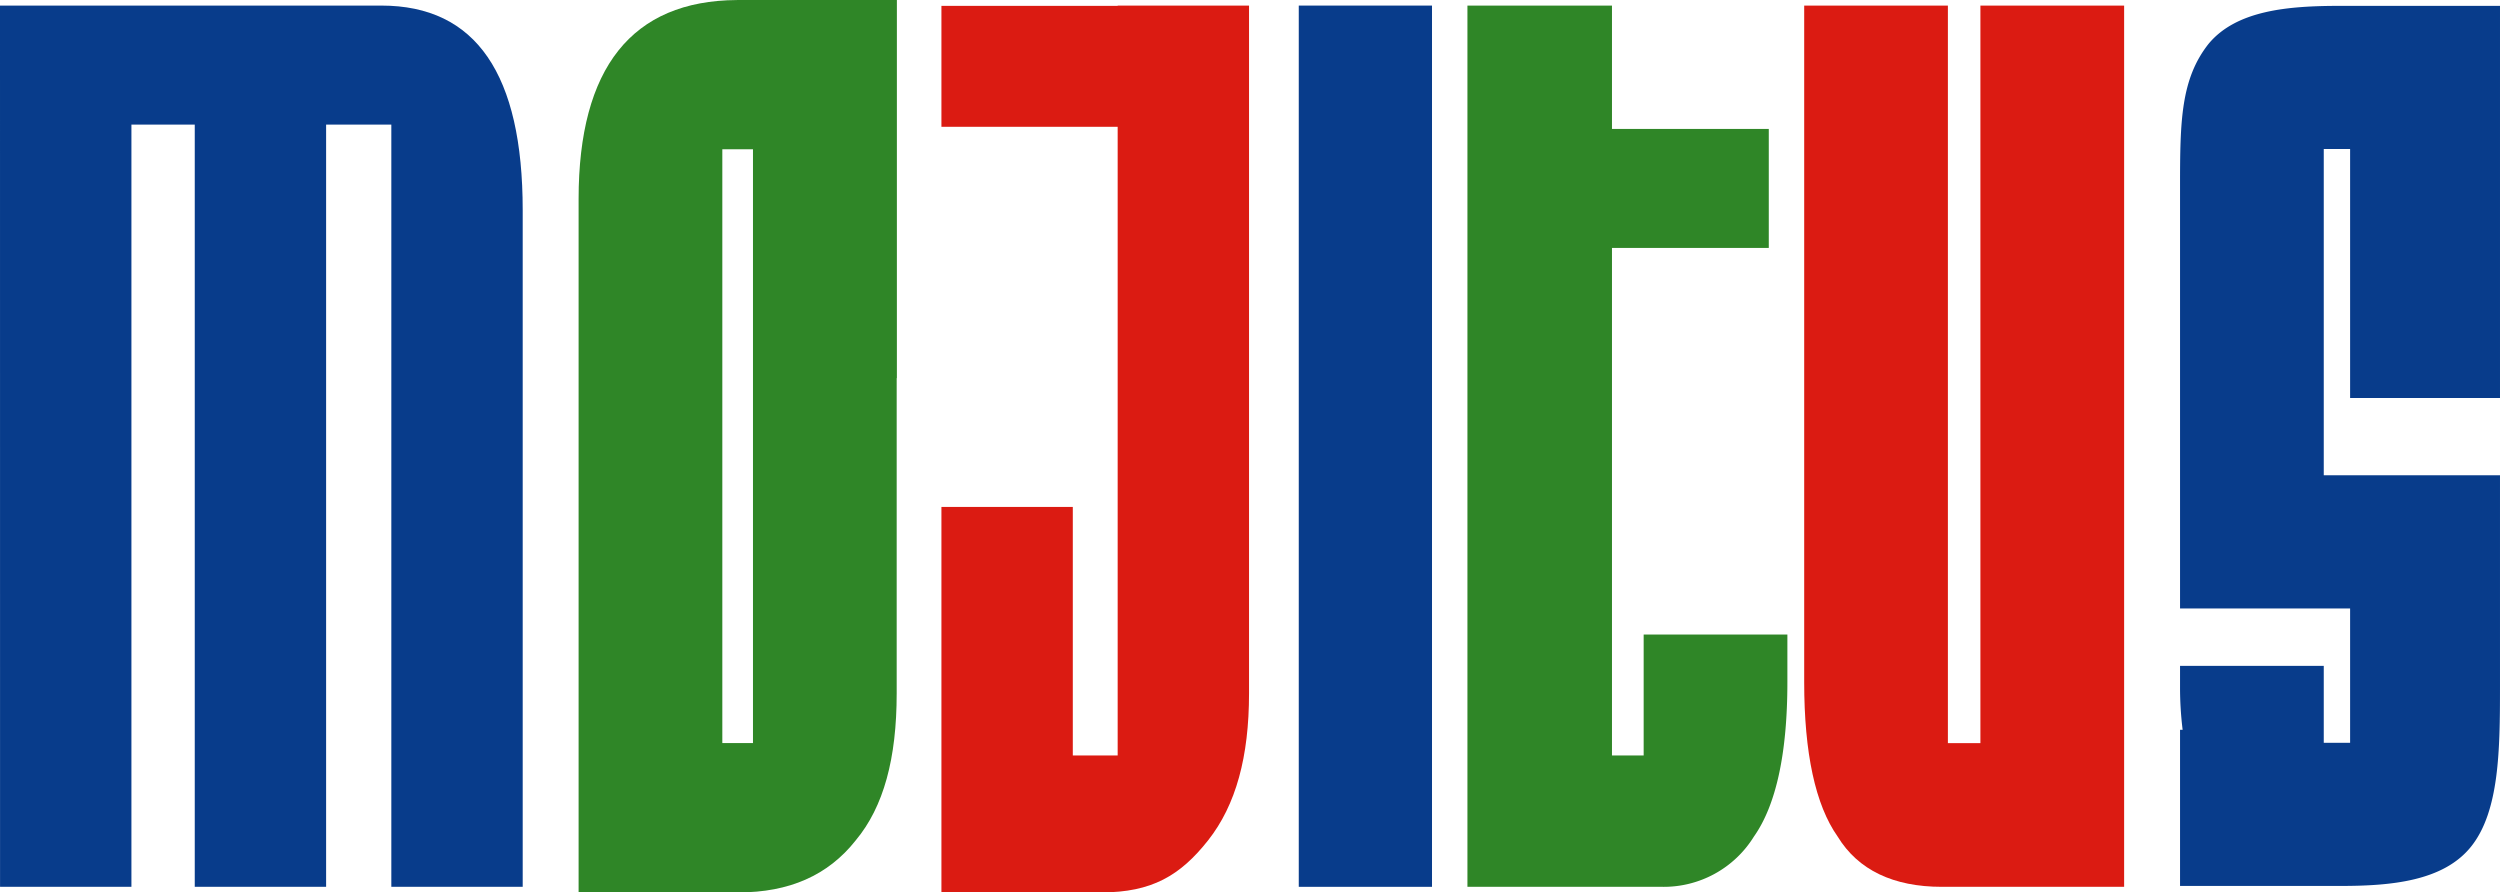
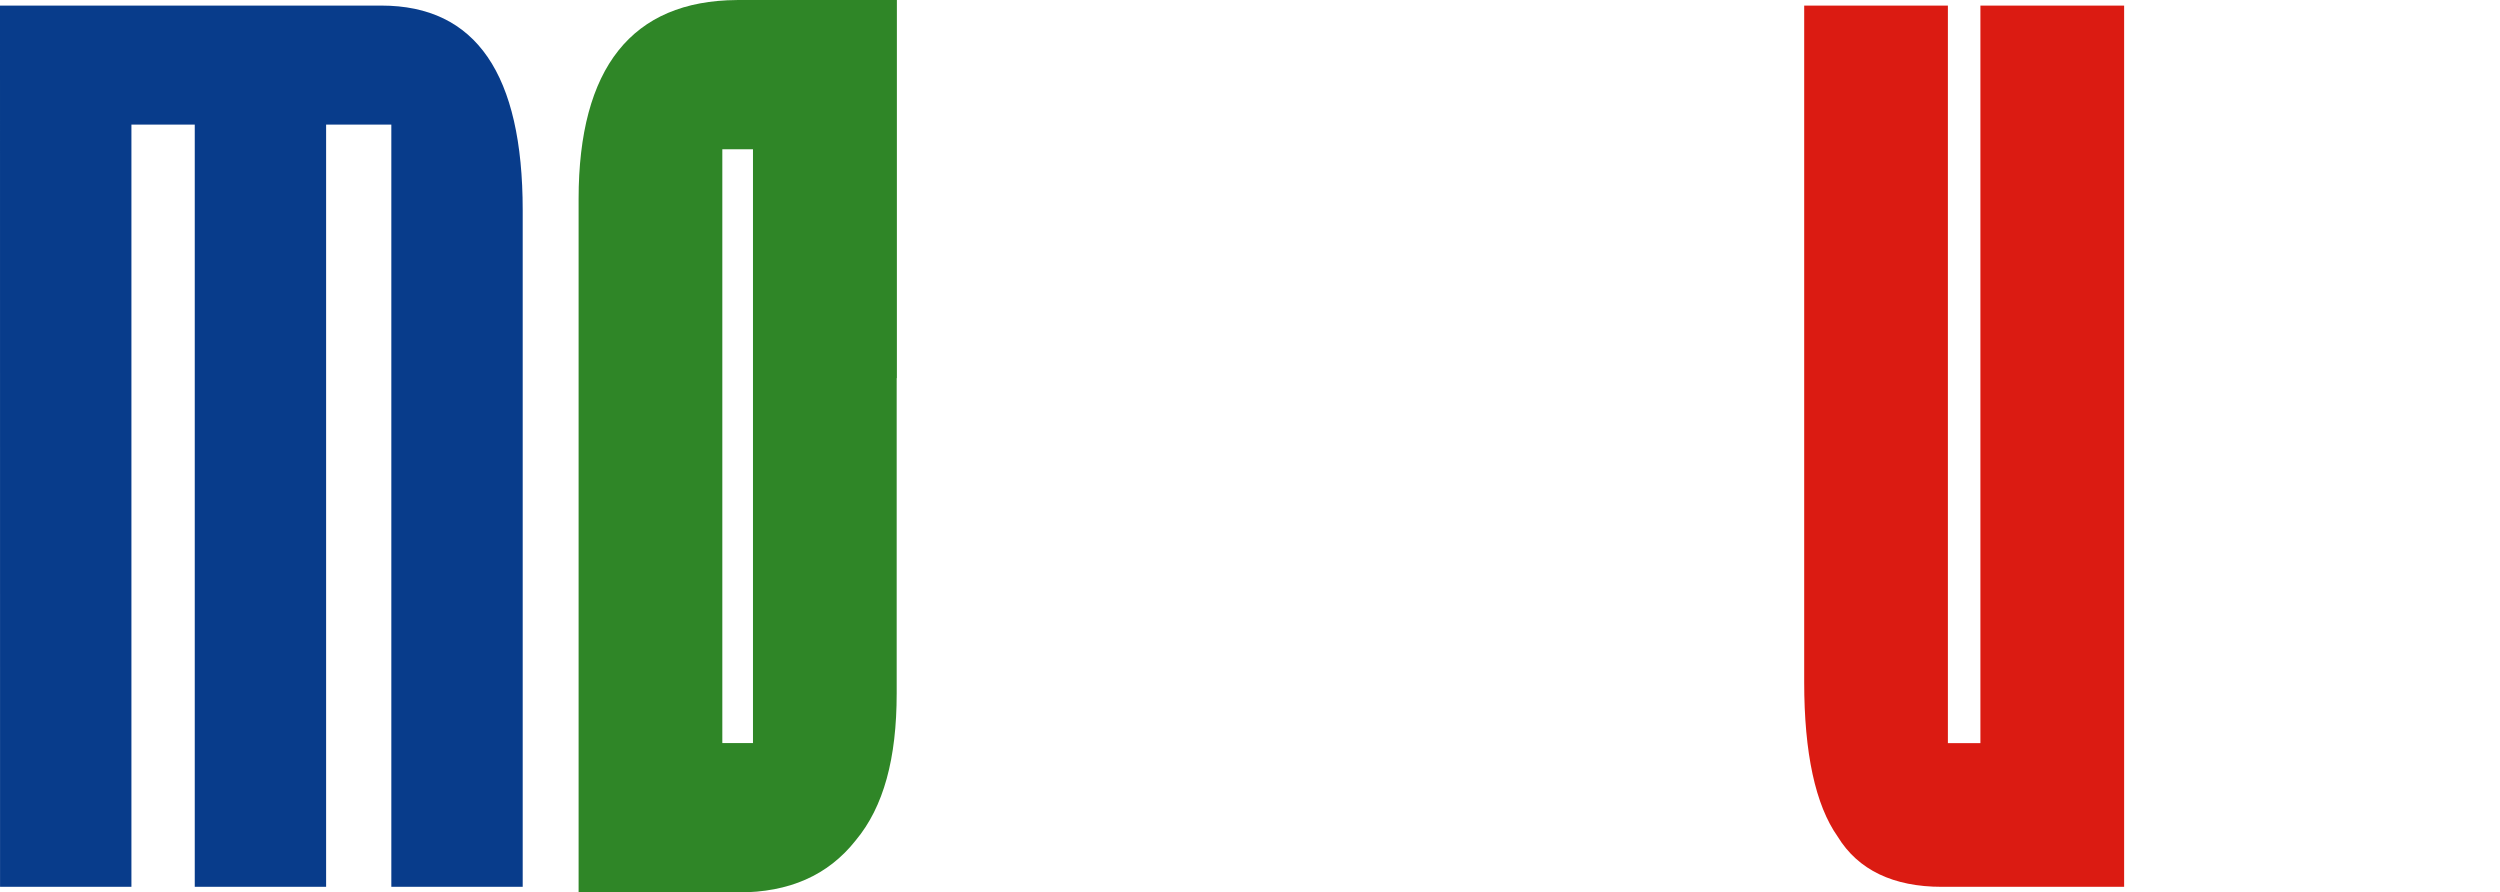
<svg xmlns="http://www.w3.org/2000/svg" width="548.683" height="195.859" viewBox="0 0 548.683 195.859">
  <g id="Groupe_28" data-name="Groupe 28" transform="translate(-5274.252 1380.39)">
    <path id="Tracé_68" data-name="Tracé 68" d="M5256.357-1379.485h83.693c20.819,0,31.026,15.105,31.026,44.908v148.5h-28.833v-167.281H5327.93v167.281H5299.1v-167.281h-13.9v167.281h-28.833Z" transform="translate(17.895 0.32)" fill="#083c8b" />
-     <path id="Tracé_69" data-name="Tracé 69" d="M5466.991-1379.485h29.242v193.41h-29.242Z" transform="translate(92.305 0.32)" fill="#083c8b" />
+     <path id="Tracé_69" data-name="Tracé 69" d="M5466.991-1379.485h29.242h-29.242Z" transform="translate(92.305 0.32)" fill="#083c8b" />
    <path id="Tracé_70" data-name="Tracé 70" d="M5579.173-1186.075c-10.614,0-18.374-3.674-22.863-11.024-4.9-6.939-7.348-18.371-7.348-33.885v-148.5H5580.5v161.867h7.136v-161.867h31.542v193.41Z" transform="translate(121.262 0.32)" fill="#db1b12" />
-     <path id="Tracé_71" data-name="Tracé 71" d="M5533.022-1241.451v26.541h-6.954v-111.38h34.415v-26.129h-34.415v-27.066h-31.724v193.41h42.717a23.265,23.265,0,0,0,20.155-11.024c4.9-6.939,7.35-18.371,7.35-33.885v-10.468Z" transform="translate(101.969 0.32)" fill="#2f8627" />
-     <path id="Tracé_72" data-name="Tracé 72" d="M5447.717-1379.485v.063h-38.68v26.538h38.68v137.973h-9.845v-54.541h-28.835v84.6h35.111c11.021,0,17.3-3.674,23.42-11.431s8.98-18.372,8.98-32.253v-150.951Z" transform="translate(71.832 0.32)" fill="#db1b12" />
-     <path id="Tracé_73" data-name="Tracé 73" d="M5680.136-1293.378v-8.483h0v-77.578h-35.112c-11.43,0-22.709.968-28.834,8.317-6.124,7.756-6.275,17.017-6.275,31.307v76.662h0v15.974h37.325v29.481h-5.783v-16.883h-31.542v4.612a75.594,75.594,0,0,0,.569,9.412h-.569v34.272h35.112c11.021,0,22.709-.968,28.833-8.725s6.275-21.077,6.275-34.959v-17.209h0v-29.243h-38.678v-71.6h5.783v54.646Z" transform="translate(142.798 0.336)" fill="#083c8b" />
    <path id="Tracé_74" data-name="Tracé 74" d="M5420.05-1380.39h-35.112v.008c-23.025.155-34.743,14.844-34.743,43.675v152.175h35.111c11.022,0,19.6-3.674,25.718-11.431,6.125-7.348,8.982-17.963,8.982-32.252V-1297.4h.043ZM5388.465-1217.3h-6.727v-130.326h6.727Z" transform="translate(51.045 0)" fill="#2f8627" />
  </g>
</svg>